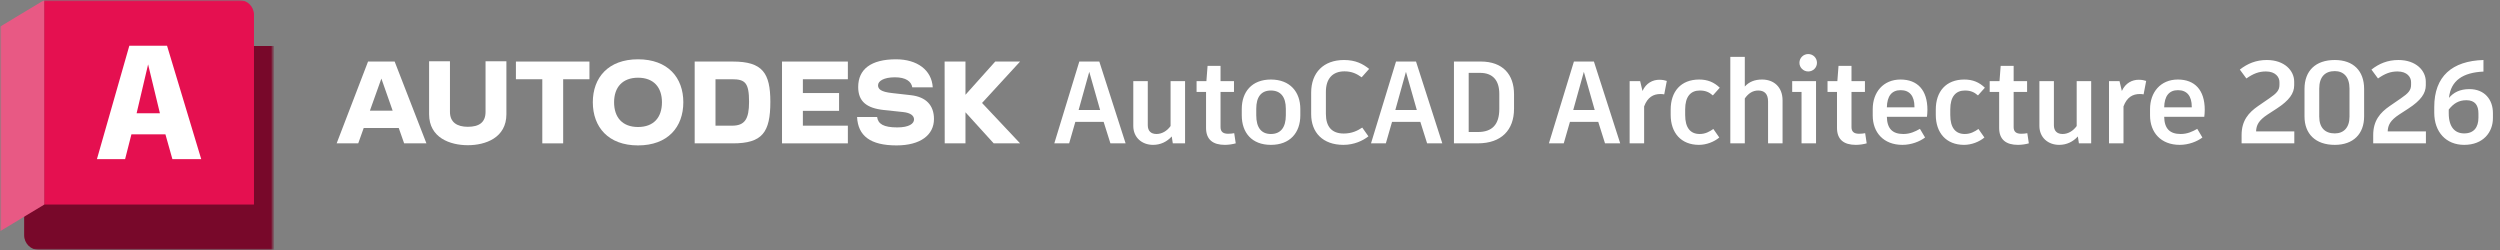
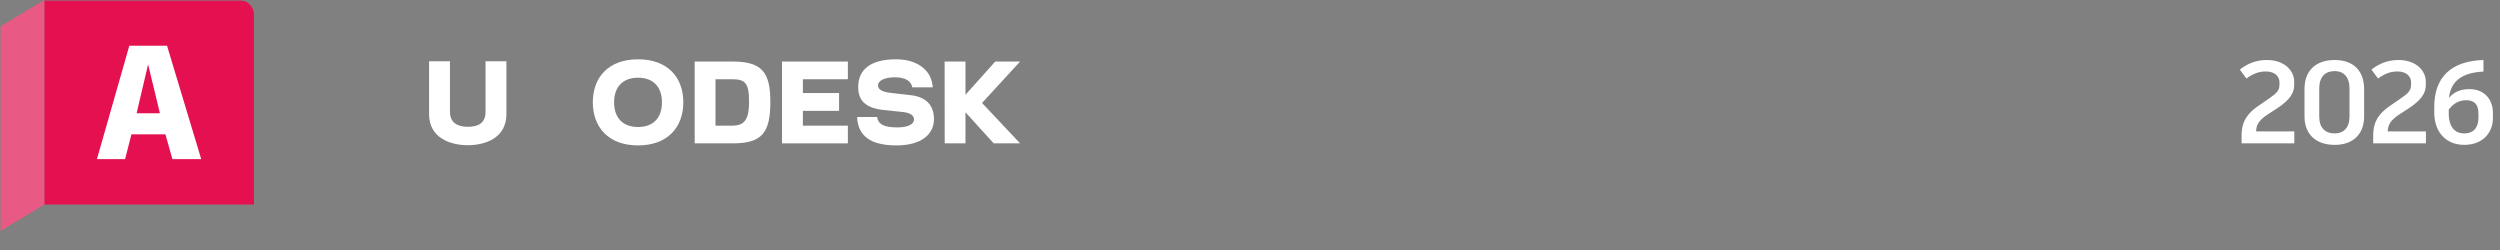
<svg xmlns="http://www.w3.org/2000/svg" width="770" height="77" viewBox="0 0 770 77" fill="none">
  <rect x="0" y="0" width="770" height="77" fill="#808080" stroke="none" />
  <g clip-path="url(#clip0_4532_750)">
    <mask id="mask0_4532_750" style="mask-type:luminance" maskUnits="userSpaceOnUse" x="0" y="0" width="85" height="77">
      <path d="M84.438 0H0V77H84.438V0Z" fill="white" />
    </mask>
    <g mask="url(#mask0_4532_750)">
      <mask id="mask1_4532_750" style="mask-type:luminance" maskUnits="userSpaceOnUse" x="0" y="0" width="85" height="77">
        <path d="M84.438 0H0V77H84.438V0Z" fill="white" />
      </mask>
      <g mask="url(#mask1_4532_750)">
-         <path d="M13.63 0.038L13.65 0.004L77.776 14.175H84.438V77H11.988C9.475 77 7.438 74.963 7.438 72.45V66.294L13.63 0.038Z" fill="#78082A" />
        <path d="M78.225 63H13.63V0.038L13.65 0H73.675C76.188 0 78.225 2.037 78.225 4.55V63Z" fill="#E51050" />
        <path d="M0 71.225L13.65 63V0L0 8.225V71.225Z" fill="#E85984" />
      </g>
      <mask id="mask2_4532_750" style="mask-type:luminance" maskUnits="userSpaceOnUse" x="0" y="0" width="85" height="77">
        <path d="M84.438 0H0V77H84.438V0Z" fill="white" />
      </mask>
      <g mask="url(#mask2_4532_750)">
        <path d="M50.952 41.379H40.477L38.532 49.011H29.853L39.829 14.096H51.45L61.975 49.011H53.096L50.952 41.379ZM45.615 19.832L42.073 34.895H49.256L45.615 19.832Z" fill="white" />
      </g>
    </g>
  </g>
  <path d="M314.186 18.958H306.531L297.366 29.194V18.958H290.94L290.972 44.156H297.366V34.581L306.058 44.156H314.186L302.468 31.713L314.186 18.958Z" fill="white" />
  <path d="M280.577 29.32L274.719 28.659C271.285 28.281 270.435 27.43 270.435 26.265C270.435 24.973 272.199 23.808 275.632 23.808C278.94 23.808 280.672 25.037 280.986 26.895H287.286C286.966 21.571 282.496 18.265 275.978 18.265C268.231 18.265 264.324 21.351 264.324 26.8C264.324 31.241 266.907 33.321 272.262 33.888L278.215 34.517C280.483 34.769 281.523 35.652 281.523 36.785C281.523 38.077 280.011 39.242 276.357 39.242C272.136 39.242 270.435 38.171 270.151 36.029H263.978C264.262 41.825 268.041 44.785 276.136 44.785C283.537 44.785 287.664 41.541 287.664 36.659C287.664 32.406 285.207 29.855 280.577 29.32Z" fill="white" />
  <path d="M240.858 44.156H261.142V38.706H247.284V34.14H258.435V28.658H247.284V24.407H261.142V18.958H240.858V44.156Z" fill="white" />
  <path d="M225.74 18.958H213.96V44.156H225.74C234.781 44.156 237.268 40.786 237.268 31.367C237.268 22.516 234.875 18.958 225.74 18.958ZM225.481 38.709H220.373V24.407H225.481C229.514 24.407 230.71 25.51 230.71 31.367C230.716 36.721 229.362 38.709 225.481 38.709Z" fill="white" />
  <path d="M196.511 18.265C187.344 18.265 182.588 23.902 182.588 31.493C182.588 39.116 187.344 44.785 196.511 44.785C205.708 44.785 210.464 39.116 210.464 31.493C210.464 23.902 205.708 18.265 196.511 18.265ZM196.511 39.116C191.755 39.116 189.14 36.218 189.14 31.493C189.14 26.863 191.755 23.934 196.511 23.934C201.3 23.934 203.881 26.863 203.881 31.493C203.881 36.218 201.298 39.116 196.511 39.116Z" fill="white" />
-   <path d="M158.902 24.407H167.029V44.156H173.455V24.407H181.549V18.958H158.902V24.407Z" fill="white" />
  <path d="M149.548 34.454C149.548 37.73 147.532 39.052 144.098 39.052C140.76 39.052 138.587 37.666 138.587 34.454V18.864H132.162V35.179C132.162 42.454 138.649 44.723 144.098 44.723C149.516 44.723 155.972 42.454 155.972 35.179V18.864H149.548V34.454Z" fill="white" />
-   <path d="M113.357 18.958L103.688 44.156H110.334L112.021 39.431H122.816L124.476 44.156H131.341L121.553 18.958H113.357ZM113.933 34.076L117.463 24.199L120.934 34.079L113.933 34.076Z" fill="white" />
-   <path d="M342.006 44.15L339.918 37.526H331.206L329.298 44.15H324.726L332.43 18.95H338.586L346.686 44.15H342.006ZM335.49 22.118L332.214 33.89H338.838L335.49 22.118ZM360.537 24.998H365.001V44.15H361.221L360.897 42.026C359.421 43.646 357.477 44.618 355.137 44.618C351.753 44.618 349.053 42.386 349.053 38.786V24.998H353.517V38.57C353.517 40.298 354.453 41.27 356.217 41.27C357.837 41.27 359.421 40.37 360.537 38.822V24.998ZM380.138 41.018L380.606 44.15C379.742 44.402 378.446 44.618 377.258 44.618C373.586 44.618 371.462 42.998 371.462 39.398V28.31H368.546V24.998H371.57L371.93 20.282H375.926V24.998H380.066V28.31H375.926V39.146C375.926 40.55 376.682 41.198 378.266 41.198C378.95 41.198 379.562 41.126 380.138 41.018ZM391.428 24.494C397.332 24.494 400.5 28.31 400.5 33.566V35.51C400.5 40.874 397.332 44.618 391.428 44.618C385.56 44.618 382.464 40.874 382.464 35.51V33.566C382.464 28.31 385.56 24.494 391.428 24.494ZM391.428 27.878C388.476 27.878 386.928 29.822 386.928 33.494V35.51C386.928 39.29 388.476 41.27 391.428 41.27C394.416 41.27 396.036 39.29 396.036 35.51V33.494C396.036 29.822 394.416 27.878 391.428 27.878ZM413.774 44.618C407.438 44.618 403.838 40.838 403.838 35.15V28.526C403.838 22.37 407.654 18.482 413.954 18.482C417.518 18.482 419.75 19.67 421.694 21.218L419.39 23.81C417.95 22.766 416.402 21.974 414.098 21.974C410.426 21.974 408.374 24.242 408.374 28.274V35.078C408.374 39.038 410.21 41.126 413.882 41.126C416.366 41.126 418.13 40.262 419.57 39.29L421.478 41.99C419.786 43.322 417.086 44.618 413.774 44.618ZM439.55 44.15L437.462 37.526H428.75L426.842 44.15H422.27L429.974 18.95H436.13L444.23 44.15H439.55ZM433.034 22.118L429.758 33.89H436.382L433.034 22.118ZM456.062 18.95C462.902 18.95 466.322 22.982 466.322 29.03V33.494C466.322 40.046 462.434 44.15 455.162 44.15H450.878H447.818V18.95H452.354H456.062ZM461.786 33.566V28.922C461.786 24.818 459.842 22.442 455.846 22.442H452.354V40.658H455.198C459.59 40.658 461.786 38.354 461.786 33.566ZM494.343 44.15L492.255 37.526H483.543L481.635 44.15H477.063L484.767 18.95H490.923L499.023 44.15H494.343ZM487.827 22.118L484.551 33.89H491.175L487.827 22.118ZM511.071 24.566C512.115 24.566 512.835 24.746 513.375 24.926L512.583 29.066C512.223 28.994 511.827 28.958 511.431 28.958C509.271 28.958 507.471 29.894 506.391 32.774V44.15H501.927V24.998H505.167L505.887 28.022C507.003 25.538 509.091 24.566 511.071 24.566ZM523.28 44.618C517.772 44.618 514.568 40.91 514.568 35.366V33.746C514.568 28.202 517.7 24.494 523.352 24.494C525.944 24.494 527.924 25.322 529.688 27.014L527.564 29.39C526.376 28.346 525.224 27.878 523.532 27.878C520.724 27.878 519.032 29.75 519.032 33.674V35.438C519.032 39.326 520.616 41.27 523.496 41.27C525.26 41.27 526.52 40.55 527.708 39.722L529.544 42.35C527.96 43.682 525.584 44.618 523.28 44.618ZM542.728 24.494C546.292 24.494 549.028 26.762 549.028 30.902V44.15H544.564V31.262C544.564 28.85 543.376 27.878 541.54 27.878C539.812 27.878 538.48 28.778 537.4 30.326V44.15H532.936V17.51H537.4V26.654C538.696 25.214 540.424 24.494 542.728 24.494ZM556.926 22.01C555.45 22.01 554.226 20.822 554.226 19.346C554.226 17.834 555.45 16.646 556.926 16.646C558.438 16.646 559.626 17.834 559.626 19.346C559.626 20.822 558.438 22.01 556.926 22.01ZM551.994 24.998H559.338V44.15H554.874V28.31H551.994V24.998ZM574.472 41.018L574.94 44.15C574.076 44.402 572.78 44.618 571.592 44.618C567.92 44.618 565.796 42.998 565.796 39.398V28.31H562.88V24.998H565.904L566.264 20.282H570.26V24.998H574.4V28.31H570.26V39.146C570.26 40.55 571.016 41.198 572.6 41.198C573.284 41.198 573.896 41.126 574.472 41.018ZM593.646 33.818C593.646 34.61 593.574 35.402 593.502 35.978H581.154C581.226 39.65 582.918 41.27 586.23 41.27C588.318 41.27 589.866 40.514 591.342 39.686L592.926 42.35C591.306 43.574 588.714 44.618 585.942 44.618C580.11 44.618 576.798 40.766 576.798 35.582V33.602C576.798 28.418 580.038 24.494 585.366 24.494C590.586 24.494 593.646 27.734 593.646 33.818ZM589.65 33.062V32.882C589.65 29.57 588.174 27.77 585.402 27.77C582.666 27.77 581.226 29.57 581.154 33.062H589.65ZM604.934 44.618C599.426 44.618 596.222 40.91 596.222 35.366V33.746C596.222 28.202 599.354 24.494 605.006 24.494C607.598 24.494 609.578 25.322 611.342 27.014L609.218 29.39C608.03 28.346 606.878 27.878 605.186 27.878C602.378 27.878 600.686 29.75 600.686 33.674V35.438C600.686 39.326 602.27 41.27 605.15 41.27C606.914 41.27 608.174 40.55 609.362 39.722L611.198 42.35C609.614 43.682 607.238 44.618 604.934 44.618ZM624.414 41.018L624.882 44.15C624.018 44.402 622.722 44.618 621.534 44.618C617.862 44.618 615.738 42.998 615.738 39.398V28.31H612.822V24.998H615.846L616.206 20.282H620.202V24.998H624.342V28.31H620.202V39.146C620.202 40.55 620.958 41.198 622.542 41.198C623.226 41.198 623.838 41.126 624.414 41.018ZM639.619 24.998H644.083V44.15H640.303L639.979 42.026C638.503 43.646 636.559 44.618 634.219 44.618C630.835 44.618 628.135 42.386 628.135 38.786V24.998H632.599V38.57C632.599 40.298 633.535 41.27 635.299 41.27C636.919 41.27 638.503 40.37 639.619 38.822V24.998ZM658.716 24.566C659.76 24.566 660.48 24.746 661.02 24.926L660.228 29.066C659.868 28.994 659.472 28.958 659.076 28.958C656.916 28.958 655.116 29.894 654.036 32.774V44.15H649.572V24.998H652.812L653.532 28.022C654.648 25.538 656.736 24.566 658.716 24.566ZM679.061 33.818C679.061 34.61 678.989 35.402 678.917 35.978H666.569C666.641 39.65 668.333 41.27 671.645 41.27C673.733 41.27 675.281 40.514 676.757 39.686L678.341 42.35C676.721 43.574 674.129 44.618 671.357 44.618C665.525 44.618 662.213 40.766 662.213 35.582V33.602C662.213 28.418 665.453 24.494 670.781 24.494C676.001 24.494 679.061 27.734 679.061 33.818ZM675.065 33.062V32.882C675.065 29.57 673.589 27.77 670.817 27.77C668.081 27.77 666.641 29.57 666.569 33.062H675.065Z" fill="white" />
  <path d="M694.874 40.478H706.646V44.15H690.41V41.594C690.41 37.13 692.57 34.682 695.486 32.666L698.942 30.29C701.21 28.742 702.074 27.806 702.074 26.15V25.286C702.074 23.774 700.886 22.01 697.898 22.01C695.738 22.01 694.046 22.658 691.886 24.17L689.87 21.434C692.21 19.598 694.838 18.482 698.186 18.482C703.622 18.482 706.61 21.758 706.61 25.142V26.258C706.61 28.742 705.098 30.938 701.21 33.458L698.438 35.258C695.63 37.094 694.946 38.57 694.874 40.478ZM719.112 44.618C713.172 44.618 709.788 41.234 709.788 35.87V27.374C709.788 21.83 713.172 18.482 719.112 18.482C724.836 18.482 728.148 21.83 728.148 27.374V35.87C728.148 41.234 724.836 44.618 719.112 44.618ZM719.112 41.09C721.812 41.09 723.648 39.362 723.648 35.906V27.302C723.648 23.666 721.812 21.902 719.112 21.902C716.124 21.902 714.324 23.666 714.324 27.302V35.906C714.324 39.362 716.124 41.09 719.112 41.09ZM735.41 40.478H747.182V44.15H730.946V41.594C730.946 37.13 733.106 34.682 736.022 32.666L739.478 30.29C741.746 28.742 742.61 27.806 742.61 26.15V25.286C742.61 23.774 741.422 22.01 738.434 22.01C736.274 22.01 734.582 22.658 732.422 24.17L730.406 21.434C732.746 19.598 735.374 18.482 738.722 18.482C744.158 18.482 747.146 21.758 747.146 25.142V26.258C747.146 28.742 745.634 30.938 741.746 33.458L738.974 35.258C736.166 37.094 735.482 38.57 735.41 40.478ZM760.585 27.446C765.265 27.446 767.821 30.686 767.821 34.826V36.374C767.821 40.73 764.833 44.618 758.965 44.618C753.385 44.618 749.749 40.658 749.749 34.718V32.954C749.749 23.486 755.257 18.77 764.905 18.482V22.046C758.569 22.334 754.825 24.818 754.285 30.146C755.689 28.49 757.633 27.446 760.585 27.446ZM763.357 36.23V34.934C763.357 32.486 762.349 30.866 759.649 30.866C757.273 30.866 755.689 31.874 754.213 33.746V34.898C754.213 39.146 756.121 41.09 758.965 41.09C761.953 41.09 763.357 39.218 763.357 36.23Z" fill="white" />
  <defs>
    <clipPath id="clip0_4532_750">
      <rect width="84.438" height="77" fill="white" />
    </clipPath>
  </defs>
</svg>